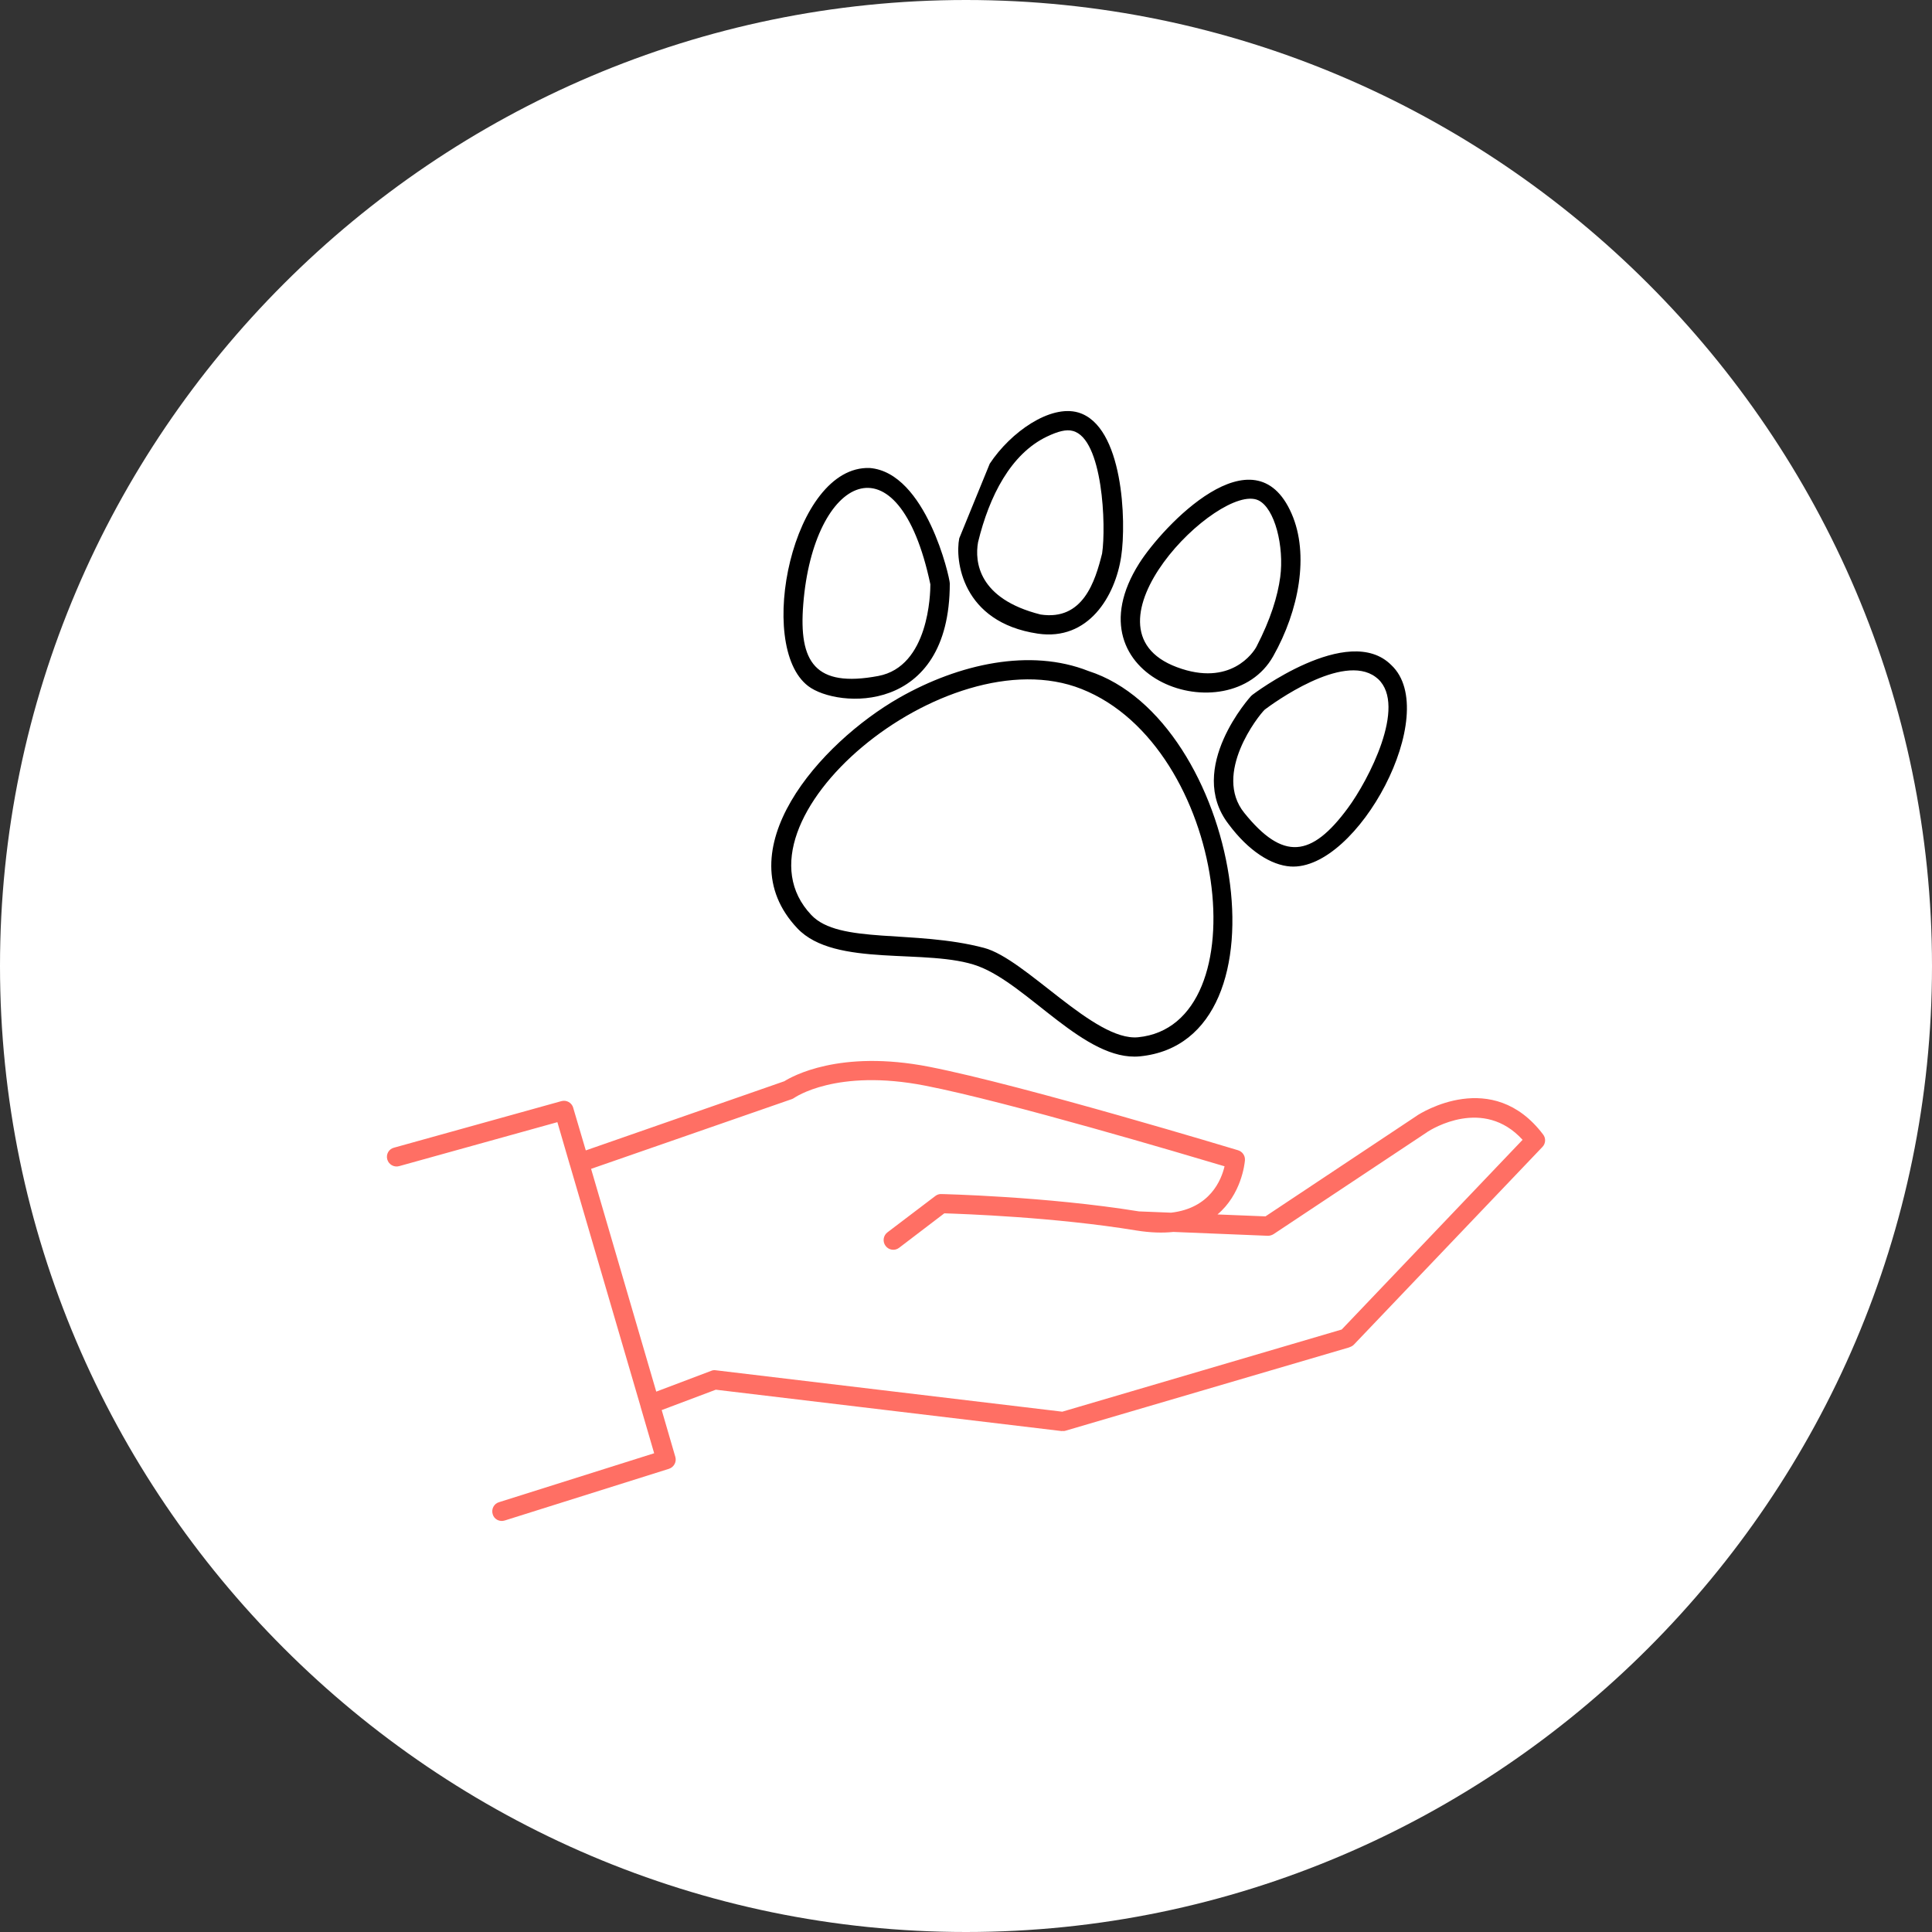
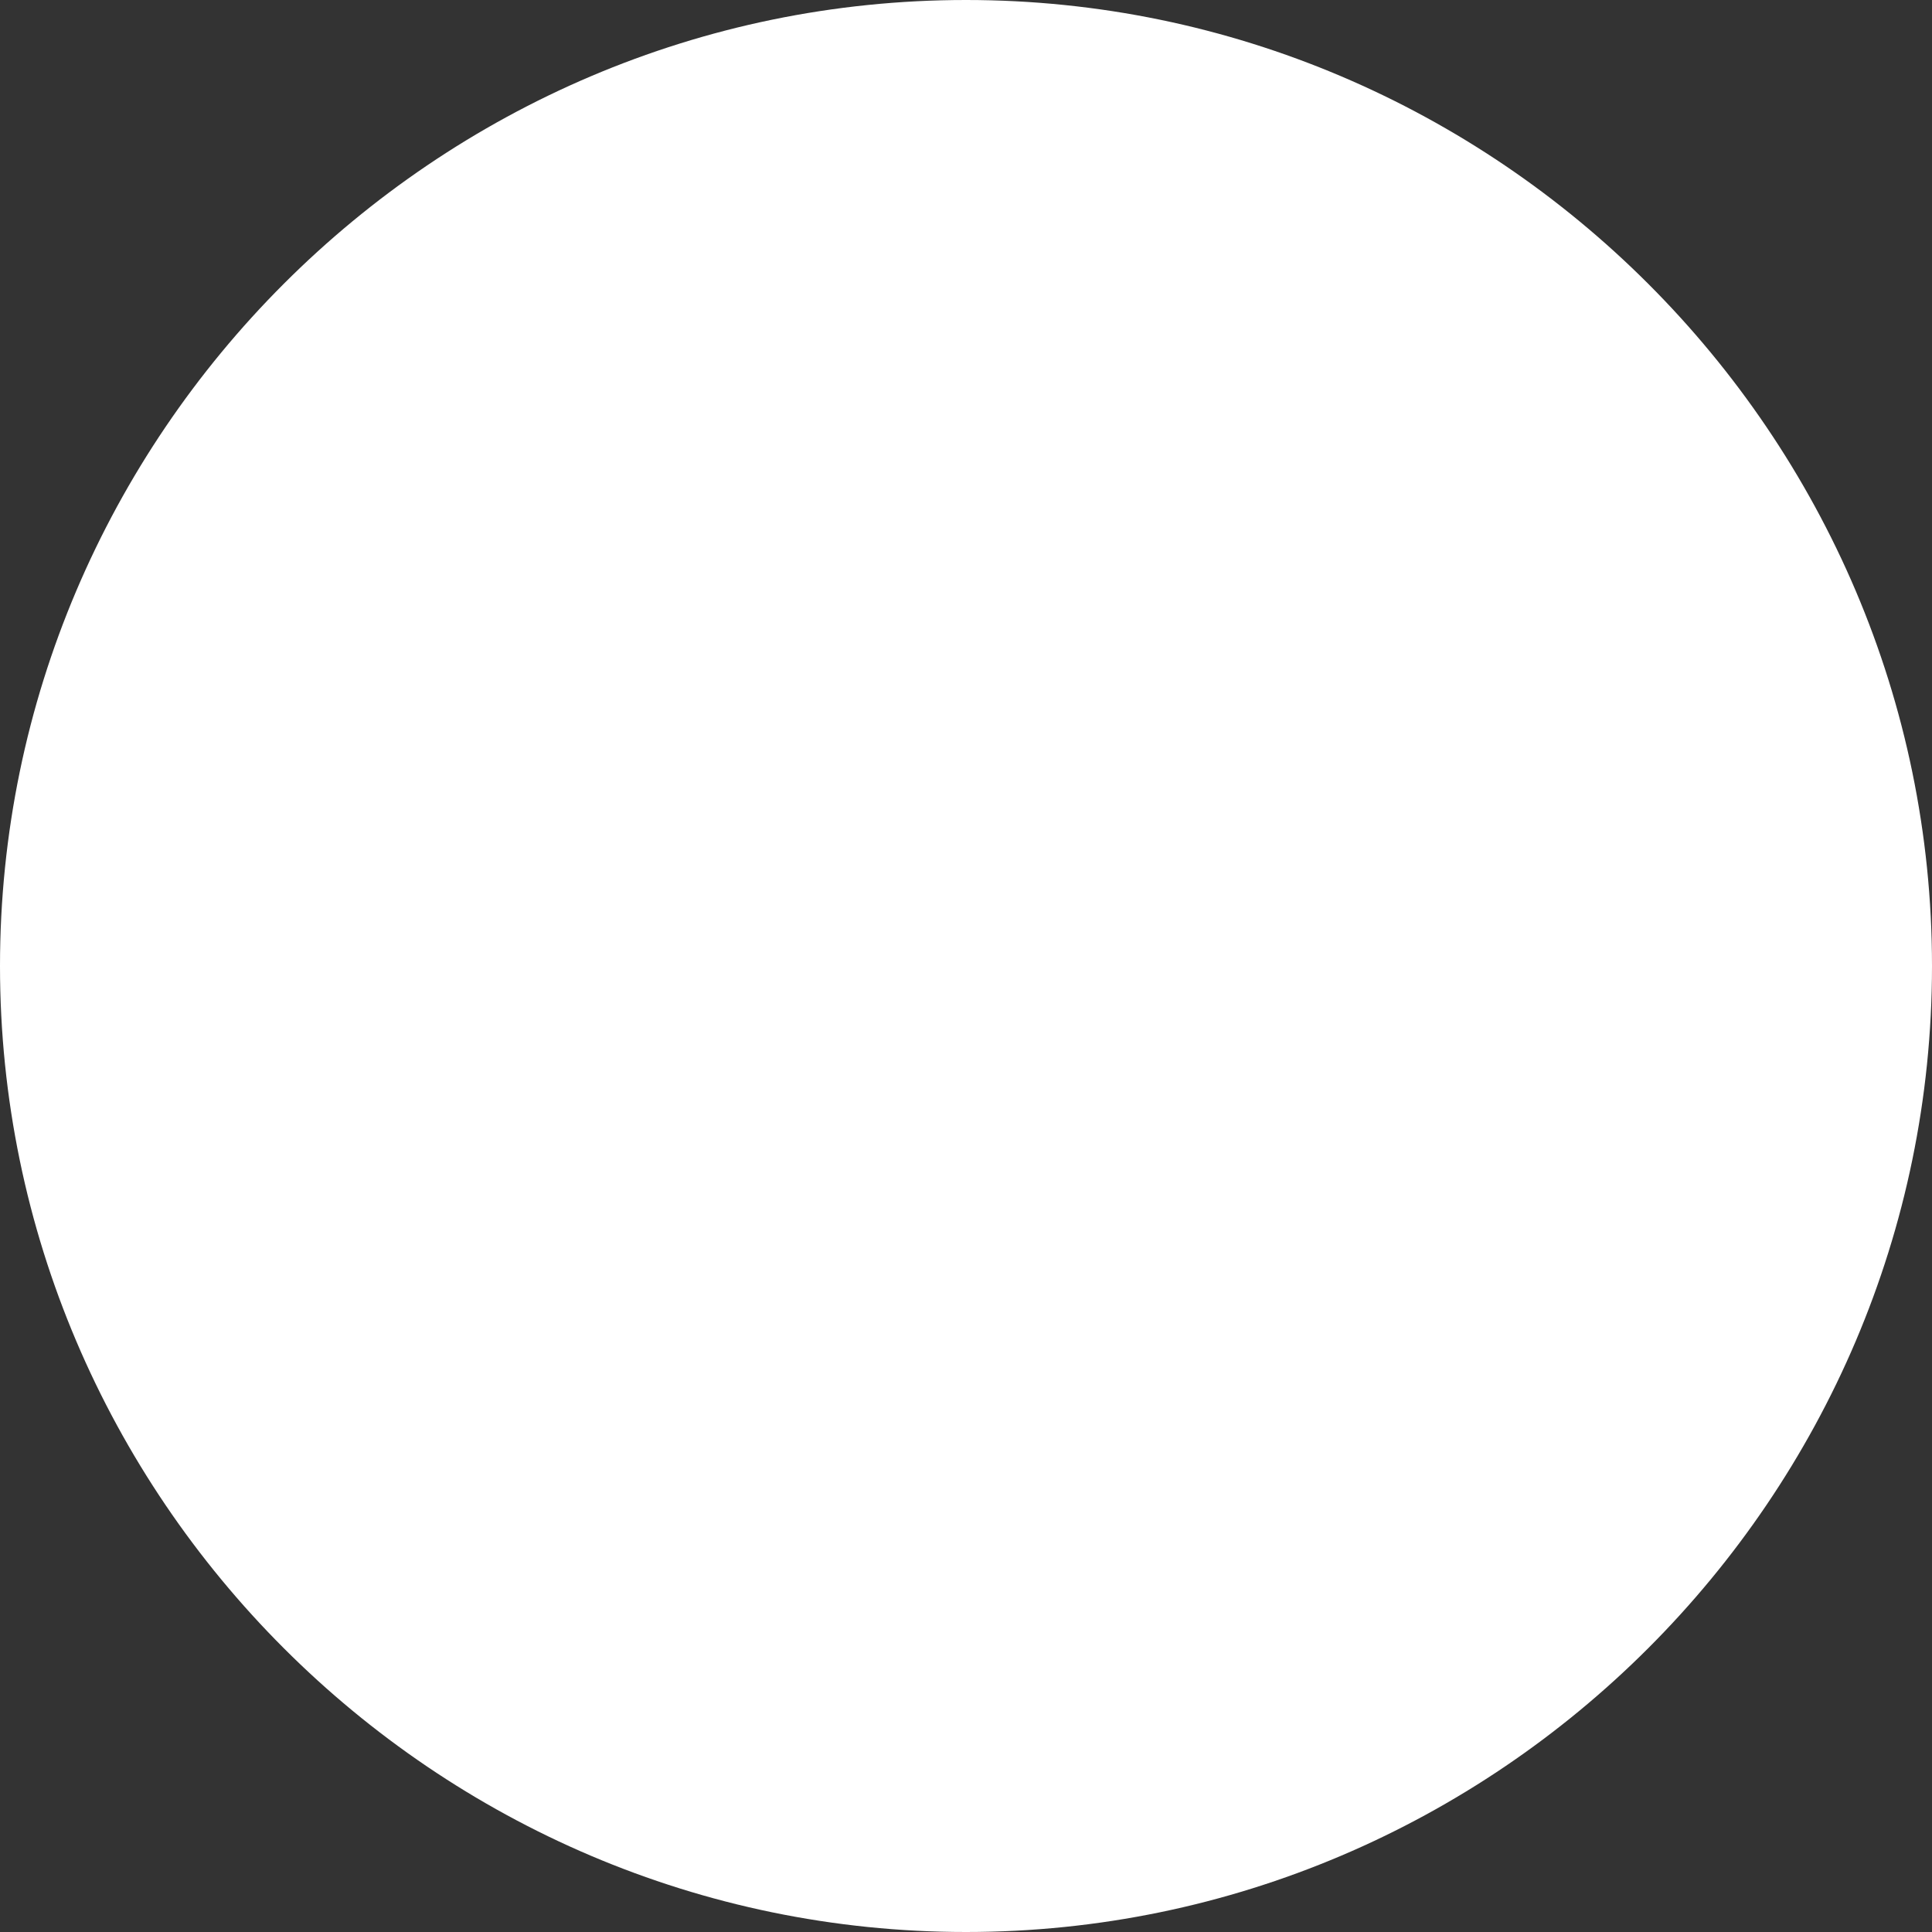
<svg xmlns="http://www.w3.org/2000/svg" xml:space="preserve" width="88.223mm" height="88.223mm" version="1.1" shape-rendering="geometricPrecision" text-rendering="geometricPrecision" image-rendering="optimizeQuality" fill-rule="evenodd" clip-rule="evenodd" viewBox="0 0 12038 12038">
  <rect x="0" y="0" width="12038" height="12038" fill="#333333" stroke="none" />
  <defs>
    <clipPath id="id0">
-       <path d="M6019 0l0 0c3310,0 6019,2709 6019,6019l0 0c0,3310 -2709,6019 -6019,6019l0 0c-3310,0 -6019,-2709 -6019,-6019l0 0c0,-3310 2709,-6019 6019,-6019z" />
-     </clipPath>
+       </clipPath>
  </defs>
  <g id="Layer_x0020_1">
    <path fill="white" d="M6019 0l0 0c3310,0 6019,2709 6019,6019l0 0c0,3310 -2709,6019 -6019,6019l0 0c-3310,0 -6019,-2709 -6019,-6019l0 0c0,-3310 2709,-6019 6019,-6019z" />
    <g clip-path="url(#id0)">
      <g id="_1024056000">
        <g>
          <path id="1" fill="#FF6F64" fill-rule="nonzero" d="M2487 7266c-32,9 -65,-10 -74,-42 -9,-32 10,-65 42,-73l1043 -290c32,-9 65,10 74,42l0 1 78 264 1237 -431c45,-28 342,-200 903,-90 587,115 1920,519 1924,520 27,8 45,34 43,61l0 2c-2,24 -23,212 -171,337l299 12 943 -627 0 0 1 0 0 -1c23,-15 470,-300 786,118 18,23 16,56 -4,77l0 0 -1175 1232c-8,8 -17,13 -27,16l0 0 -1 1 -1767 519c-8,3 -16,3 -24,2l0 1 -2157 -258 -337 127 85 292c9,31 -9,64 -40,74l0 0 -1023 322c-32,10 -66,-7 -75,-39 -10,-32 8,-66 39,-75l967 -305 -84 -288 0 -1 -439 -1500 0 -1 -2 -5 -78 -268 -986 274zm1085 -362c9,31 -10,64 -42,73m153 306l406 1388 341 -129c9,-4 19,-6 30,-4l2159 258 1741 -512 1127 -1182c-244,-268 -567,-66 -592,-50l-1 0 0 1 -959 637 0 0c-10,6 -22,10 -35,10l-589 -24c-66,7 -143,5 -230,-9 -512,-84 -1080,-103 -1197,-107l-282 215c-26,20 -64,15 -84,-12 -20,-26 -15,-64 11,-84l299 -227 0 0c10,-8 24,-13 38,-12 2,0 650,14 1231,108l200 8c243,-28 313,-204 333,-289 -248,-74 -1347,-401 -1863,-502 -559,-110 -818,76 -819,76l0 0c-4,3 -8,5 -13,7l-1252 435zm-132 -23c-7,-30 10,-61 39,-71" />
-           <path fill="black" fill-rule="nonzero" d="M5420 2916l0 0zm1362 1265c-362,-143 -805,-46 -1178,166 -496,283 -1091,956 -636,1437 235,249 814,120 1127,236 313,117 666,595 1007,562 970,-95 617,-2100 -320,-2401zm-1727 1520c-549,-579 836,-1745 1684,-1408 907,359 1120,2095 352,2170 -274,26 -700,-489 -960,-557 -436,-115 -903,-21 -1076,-205zm3614 -1557l0 0zm-874 193c-1,1 -409,449 -140,798 125,168 266,256 386,264 418,27 946,-957 628,-1255 -268,-269 -865,185 -865,185l-9 8zm792 -106l0 0zm-834 834c-197,-244 88,-607 128,-644 48,-36 484,-356 690,-203l16 13c180,169 -61,631 -188,803 -228,310 -405,330 -646,31zm-654 -1556c-456,719 559,1067 834,580 161,-285 226,-634 115,-888 -232,-533 -804,80 -949,308zm234 648c-651,-243 263,-1153 507,-1040 104,49 162,289 137,478 -16,120 -60,264 -148,434 -18,35 -162,253 -496,128zm-1356 -803c-27,134 14,523 489,594 316,47 483,-233 520,-481 33,-216 13,-815 -268,-897 -174,-50 -420,121 -551,319l-190 465zm118 25l0 0zm389 450c-390,-98 -411,-330 -390,-450 70,-289 205,-552 430,-659 69,-33 121,-46 160,-35 188,47 209,595 183,764 -43,172 -118,420 -383,380zm-1448 446c181,138 882,183 882,-640 0,-36 -148,-691 -499,-719 -480,-17 -713,1109 -383,1359zm761 -634c0,56 -9,512 -325,571 -394,74 -496,-87 -467,-447 63,-798 592,-1072 792,-124z" />
        </g>
      </g>
    </g>
-     <path fill="none" d="M6019 0l0 0c3310,0 6019,2709 6019,6019l0 0c0,3310 -2709,6019 -6019,6019l0 0c-3310,0 -6019,-2709 -6019,-6019l0 0c0,-3310 2709,-6019 6019,-6019z" />
  </g>
</svg>